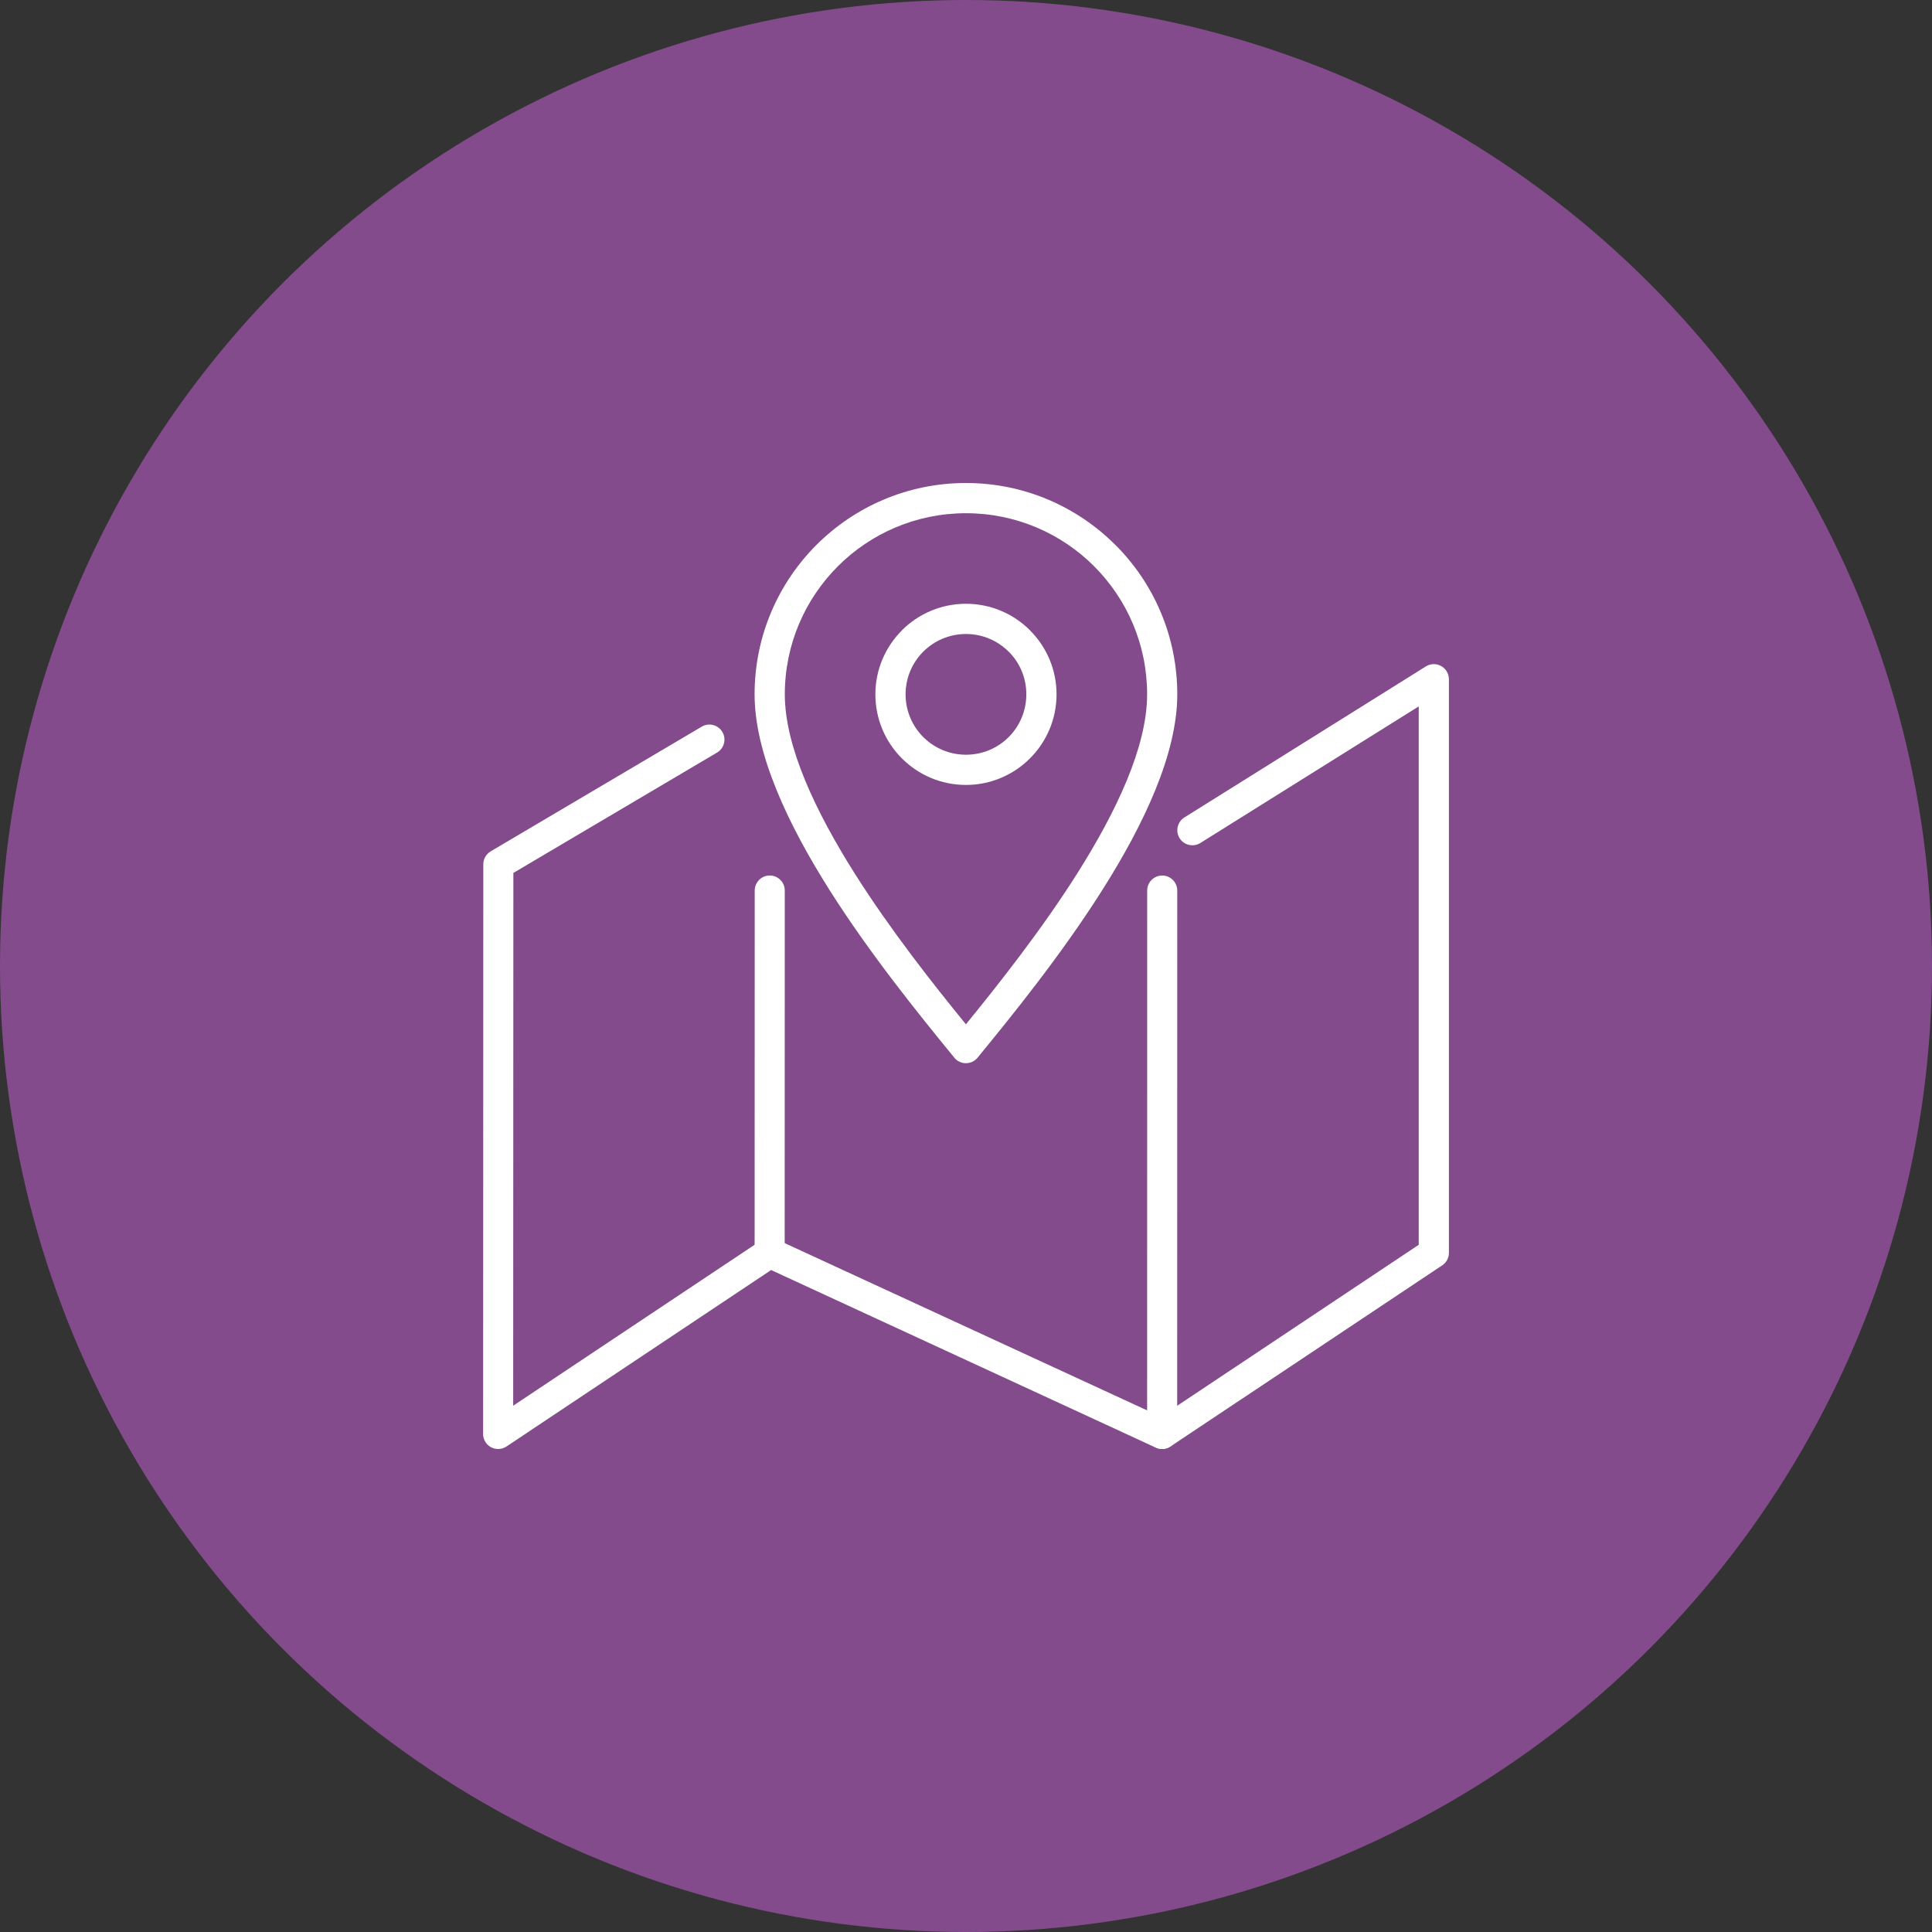
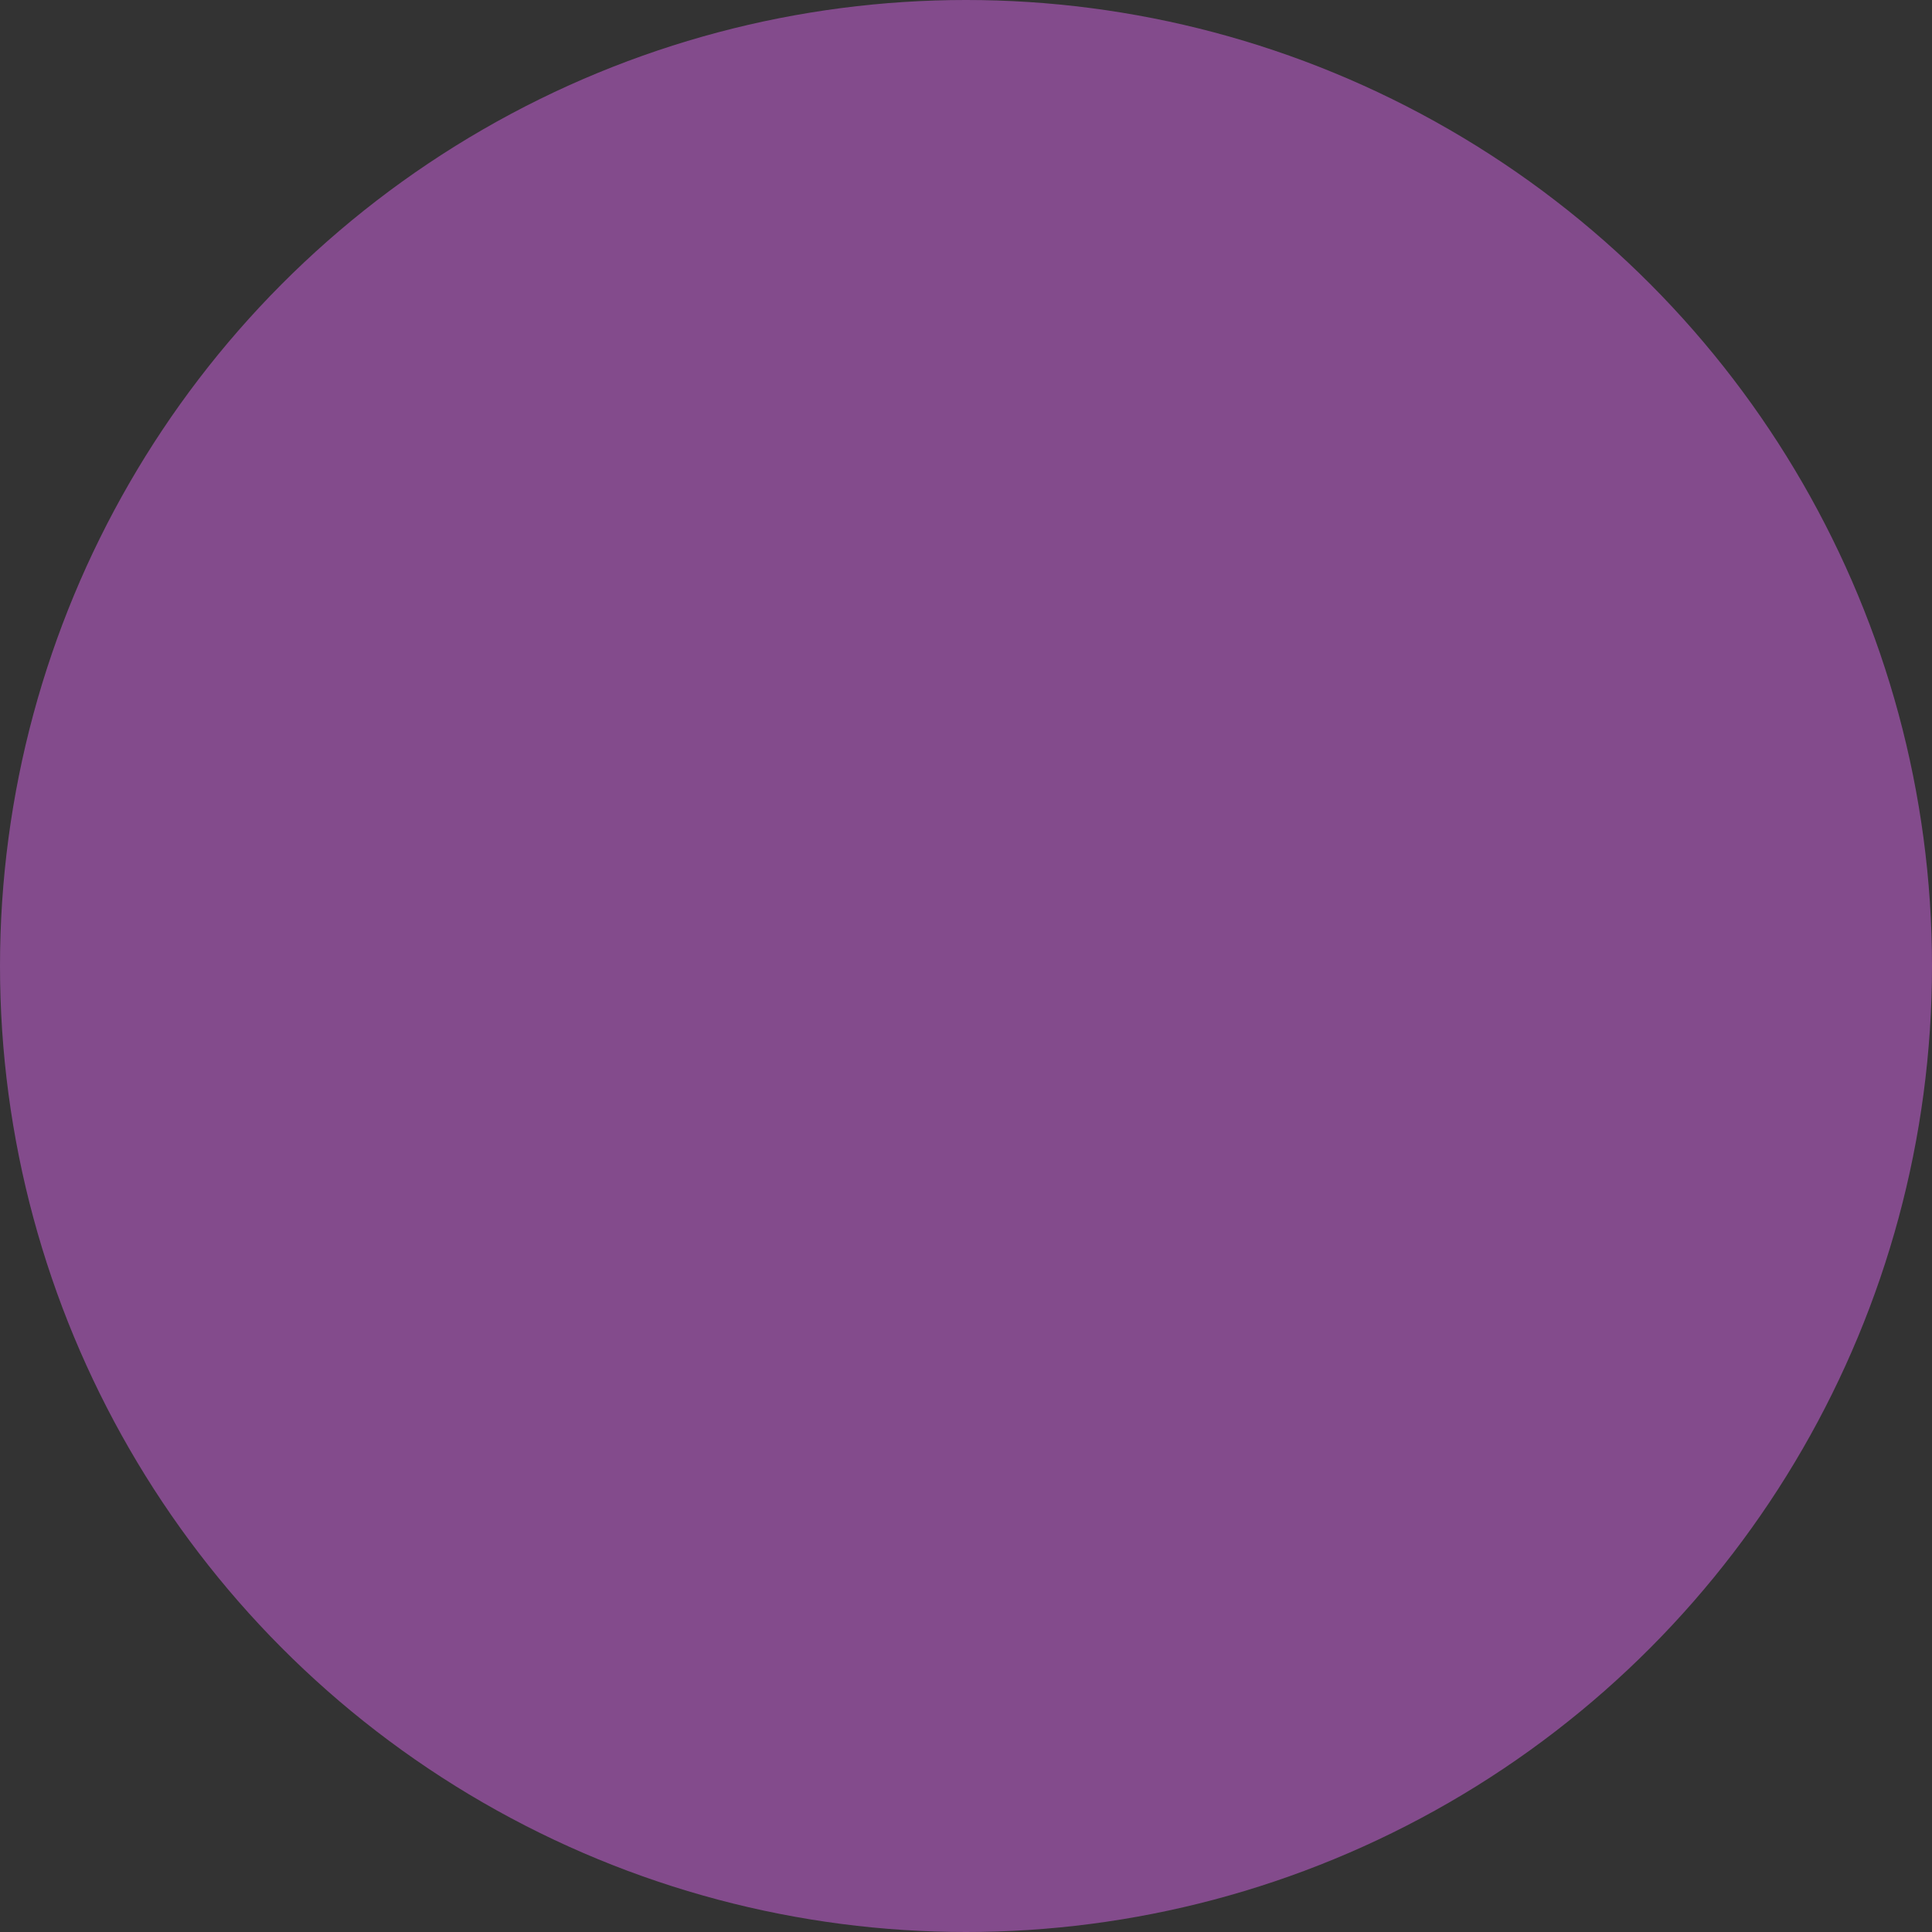
<svg xmlns="http://www.w3.org/2000/svg" width="240" height="240" viewBox="0 0 240 240" fill="none">
  <rect x="0" y="0" width="240" height="240" fill="#333333" stroke="none" />
  <circle cx="120" cy="120" r="120" fill="#834B8C" />
  <g clip-path="url(#clip0_380_456)">
    <path d="M149.109 104.723C148.234 105.266 147.074 104.997 146.532 104.122C145.988 103.247 146.258 102.087 147.133 101.544L177.126 82.784C178.001 82.237 179.157 82.51 179.704 83.385C179.896 83.694 179.985 84.033 179.985 84.373H179.989V155.633C179.989 156.336 179.599 156.949 179.025 157.274L145.395 179.69C144.836 180.061 144.149 180.088 143.578 179.826V179.83L95.793 157.769L62.921 179.685C62.062 180.26 60.894 180.025 60.323 179.167C60.077 178.795 59.98 178.37 60.015 177.96L60.038 107.367C60.038 106.684 60.406 106.086 60.956 105.762L60.952 105.758L87.173 90.267C88.059 89.744 89.208 90.037 89.735 90.923C90.258 91.814 89.965 92.962 89.075 93.486L63.773 108.438L63.749 174.627L94.579 154.071L94.582 154.074C95.106 153.723 95.793 153.649 96.403 153.93L144.199 175.987L176.24 154.633V87.752L149.109 104.723Z" fill="white" />
-     <path d="M119.994 60C127.24 60 133.802 62.941 138.551 67.691L138.555 67.695L138.559 67.691C143.309 72.436 146.246 79.006 146.246 86.256C146.246 93.603 142.141 102.332 136.946 110.543C131.833 118.628 125.704 126.182 121.439 131.388C120.783 132.189 119.6 132.306 118.803 131.65C118.662 131.533 118.541 131.4 118.443 131.256C114.159 126.025 108.069 118.503 103.027 110.531C97.836 102.317 93.738 93.591 93.738 86.252C93.738 79.002 96.68 72.436 101.425 67.687C106.179 62.941 112.745 60 119.994 60ZM135.915 70.339C131.841 66.273 126.212 63.754 119.998 63.754C113.784 63.754 108.155 66.273 104.085 70.343C100.015 74.413 97.492 80.041 97.492 86.252C97.492 92.779 101.332 100.84 106.195 108.539C110.624 115.542 115.905 122.229 119.99 127.244C124.084 122.217 129.38 115.515 133.79 108.547C138.657 100.856 142.5 92.786 142.5 86.251C142.5 80.037 139.981 74.409 135.911 70.339L135.915 70.339Z" fill="white" />
-     <path d="M119.995 75.003C123.1 75.003 125.92 76.264 127.952 78.299V78.307C129.987 80.342 131.248 83.158 131.248 86.255C131.248 89.353 129.986 92.169 127.952 94.204L127.944 94.212C125.909 96.247 123.093 97.508 119.995 97.508C116.89 97.508 114.07 96.247 112.039 94.212C110.004 92.181 108.742 89.361 108.742 86.255C108.742 83.154 110.004 80.342 112.039 78.307V78.299C114.074 76.264 116.89 75.003 119.995 75.003ZM125.303 80.948L125.299 80.952C123.944 79.596 122.065 78.757 119.995 78.757C117.925 78.757 116.046 79.596 114.691 80.952L114.687 80.948C113.335 82.307 112.495 84.182 112.495 86.256C112.495 88.326 113.335 90.205 114.691 91.56C116.046 92.915 117.925 93.755 119.995 93.755C122.065 93.755 123.94 92.919 125.299 91.568L125.307 91.56C126.659 90.204 127.494 88.326 127.494 86.255C127.499 84.182 126.659 82.303 125.303 80.948Z" fill="white" />
-     <path d="M146.234 178.127C146.234 179.158 145.398 179.994 144.367 179.994C143.336 179.994 142.5 179.158 142.5 178.127L142.508 110.629C142.508 109.598 143.344 108.762 144.375 108.762C145.406 108.762 146.242 109.598 146.242 110.629L146.234 178.127Z" fill="white" />
-     <path d="M97.476 154.813C97.476 155.844 96.641 156.68 95.609 156.68C94.578 156.68 93.742 155.844 93.742 154.813L93.754 110.625C93.754 109.594 94.59 108.758 95.621 108.758C96.652 108.758 97.488 109.594 97.488 110.625L97.476 154.813Z" fill="white" />
  </g>
  <defs>
    <clipPath id="clip0_380_456">
-       <rect width="30" height="30" fill="white" transform="translate(60 60) scale(4)" />
-     </clipPath>
+       </clipPath>
  </defs>
</svg>